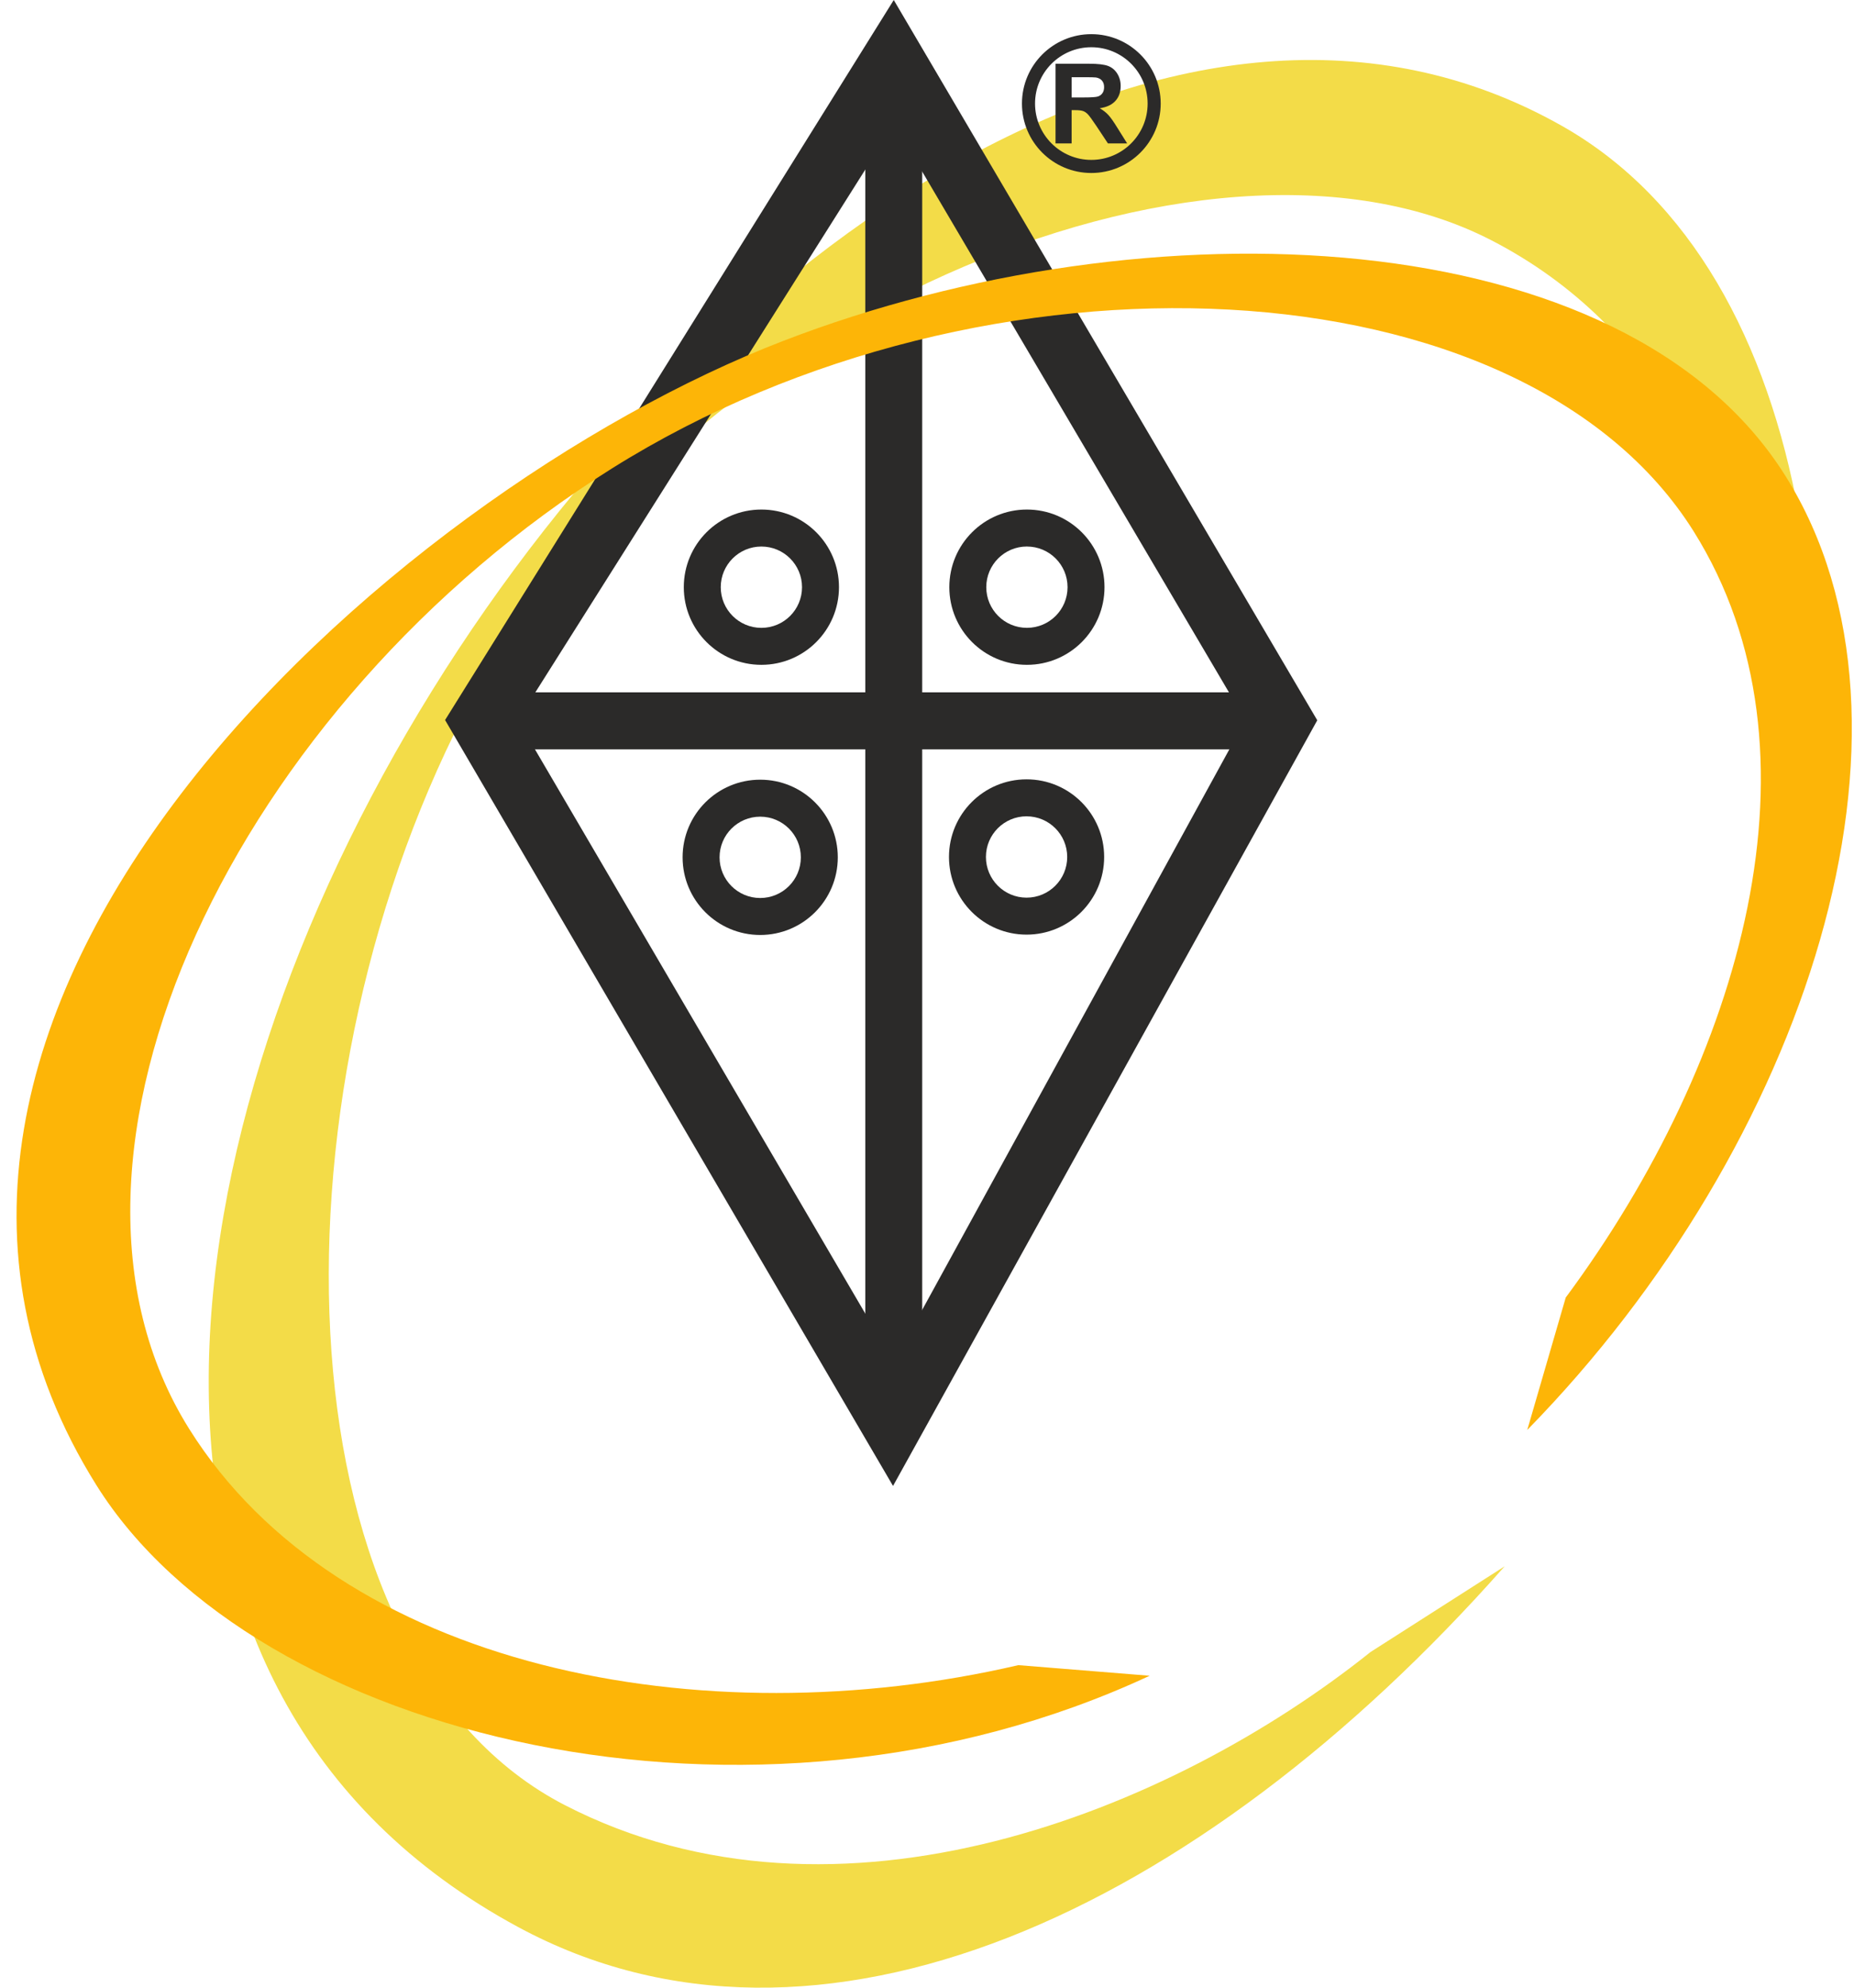
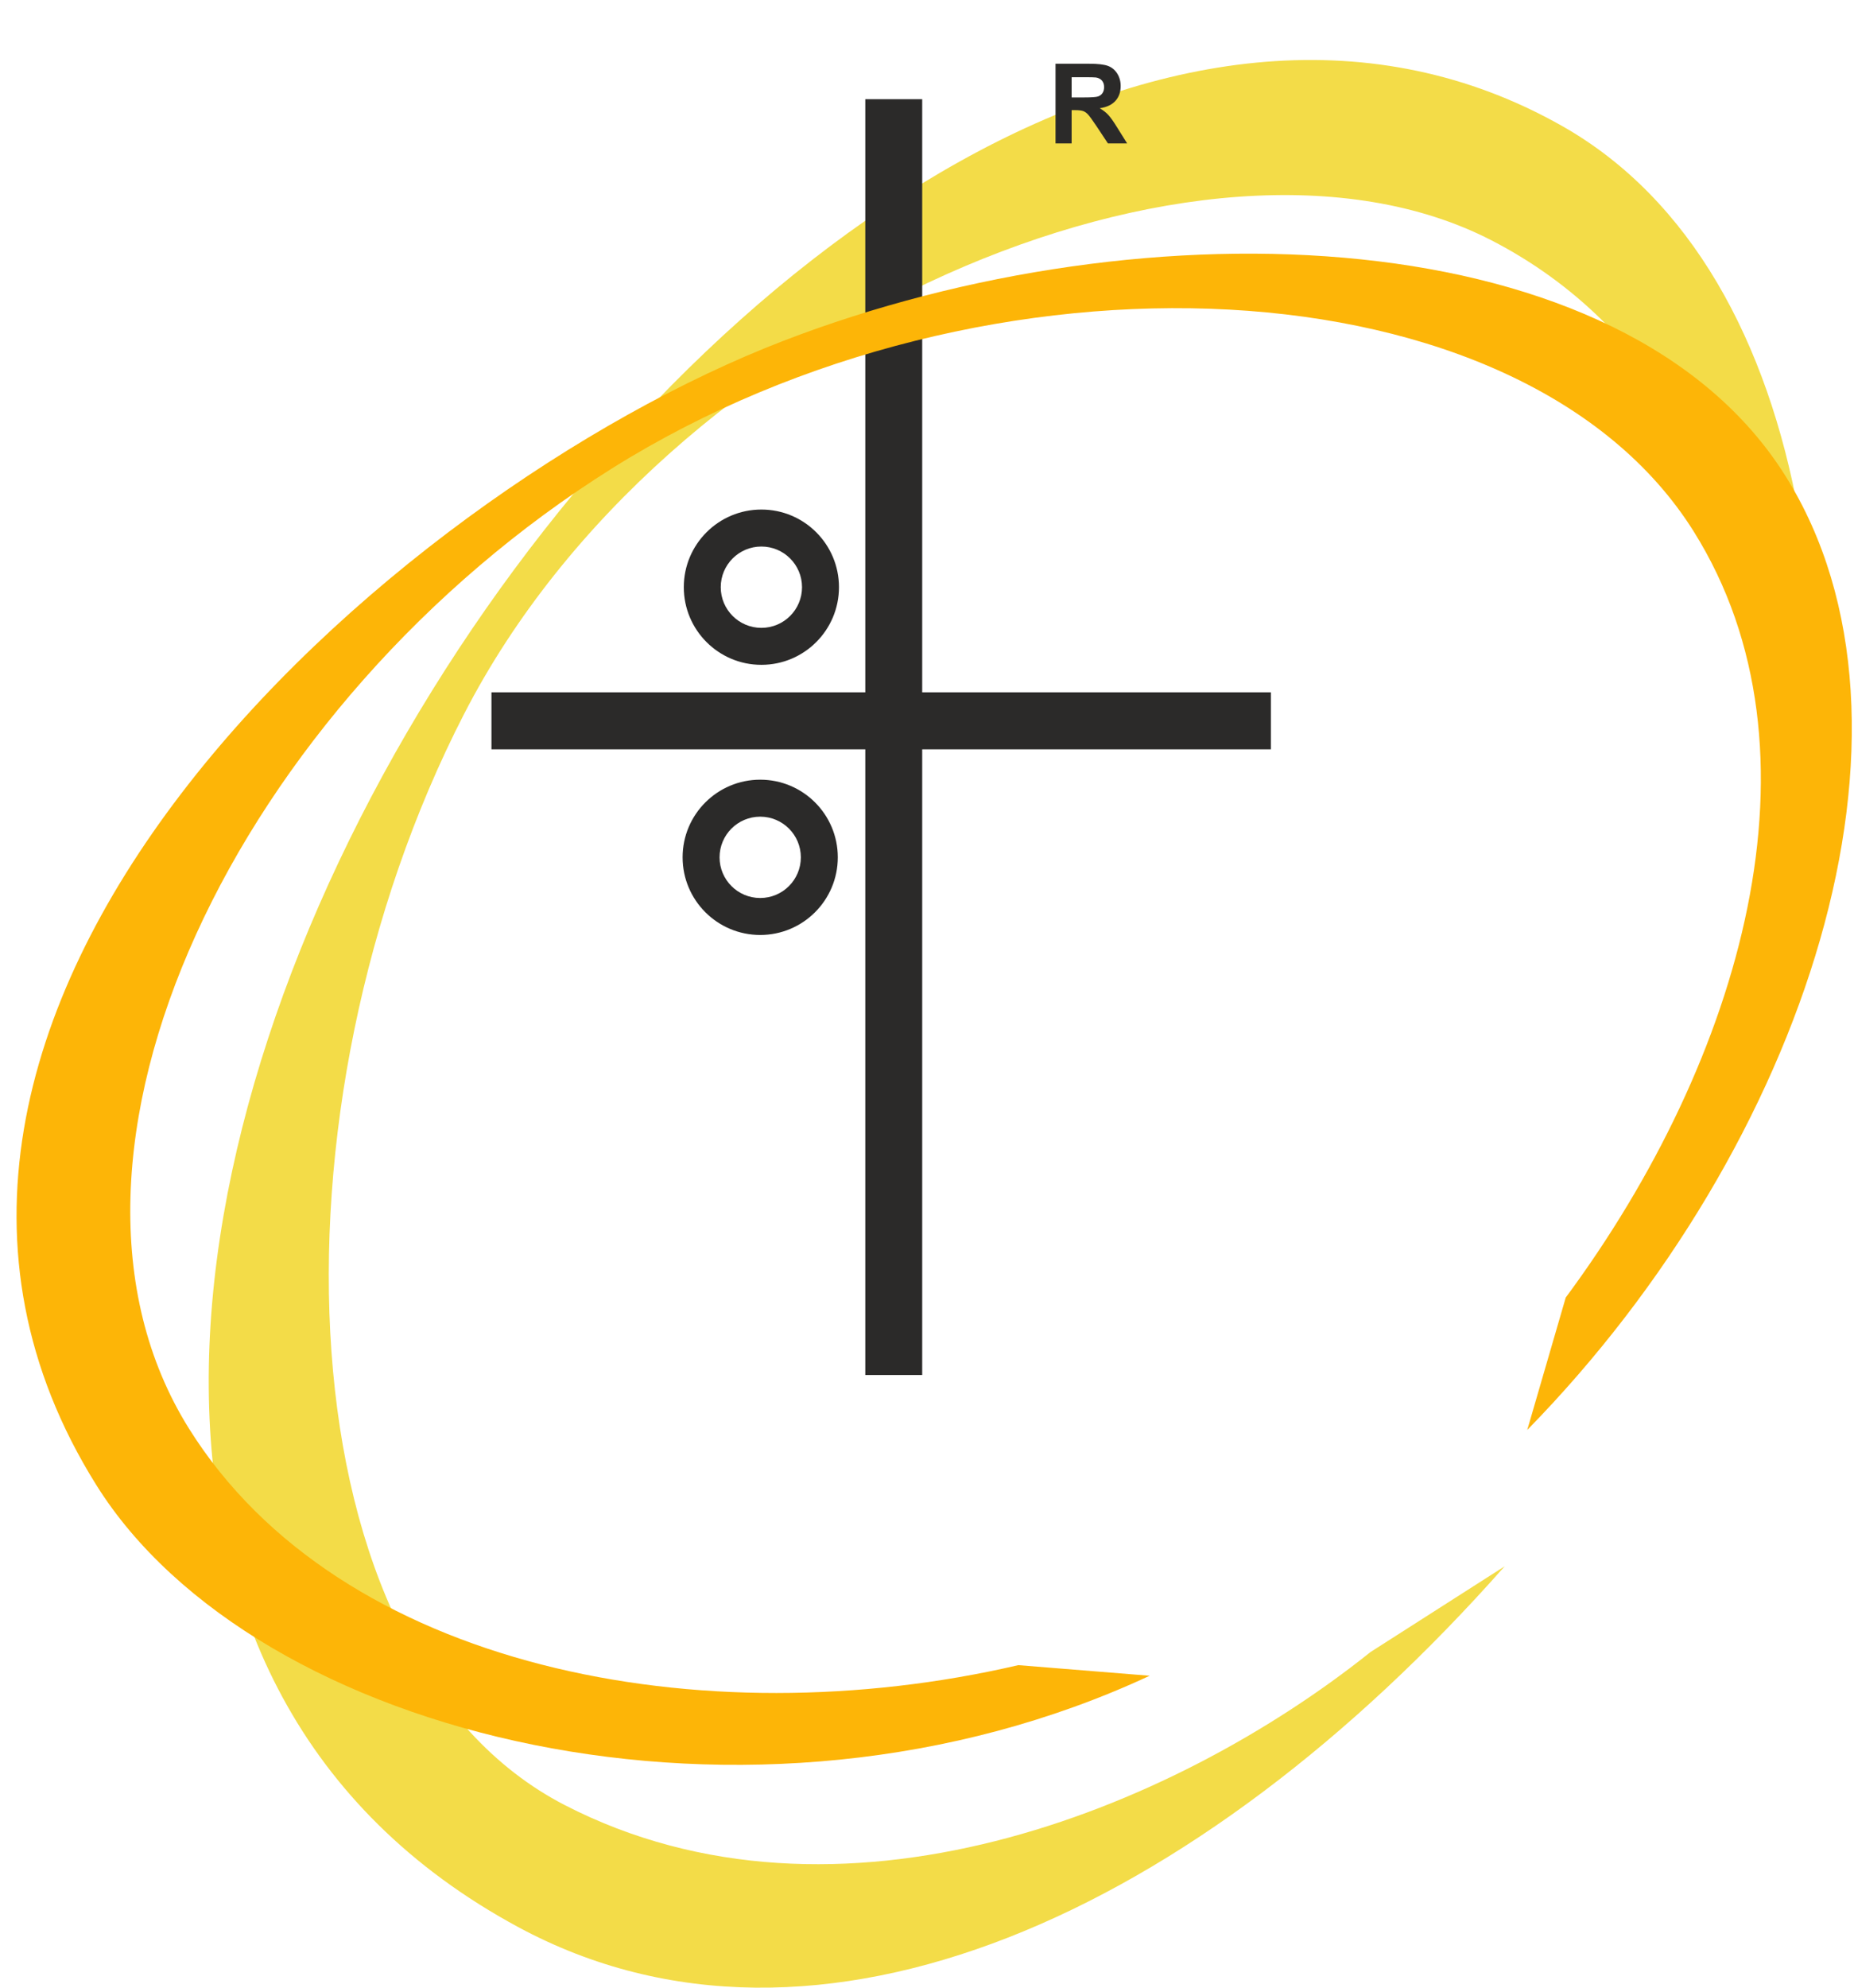
<svg xmlns="http://www.w3.org/2000/svg" width="112" height="120" viewBox="0 0 112 120" fill="none">
  <path fill-rule="evenodd" clip-rule="evenodd" d="M94.364 7.605C109.909 16.402 112.957 41.977 106.444 65.898L99.26 75.993c10.738-20.969 10.993-51.116-9.182-61.495-17.283-8.89-49.834 4.873-62.045 28.611-12.21 23.737-11.182 56.986 6.101 65.876C50.59 117.45 70.708 109.394 82.794 99.735L90.899 94.559C72.325 115.547 49.347 126.078 31.31 116.344-21.224 87.994 48.928-18.109 94.364 7.605z" fill="#f3dc48" />
-   <path fill-rule="evenodd" clip-rule="evenodd" d="M26.887 43.47 53.992.0l25.584 43.485L53.948 89.709 26.887 43.47zM31.282 43.473 54.013 7.482 75.231 43.478 53.984 82.227 31.282 43.473z" fill="#2b2a29" />
  <path d="M55.709 5.988H52.272V83.012h3.438V5.988z" fill="#2b2a29" />
  <path d="M29.689 41.799v3.44H76.774V41.799H29.689z" fill="#2b2a29" />
-   <path fill-rule="evenodd" clip-rule="evenodd" d="M47.299 20.587c22.077-8.513 50.85-7.35 60.563 8.151 9.483 15.134 1.271 40.366-15.601 57.592L94.586 78.335c10.663-14.396 16.032-33.002 7.733-46.247-10.32-16.469-42.727-17.984-65.347-3.81C14.352 42.453 1.105 69.791 11.425 86.26c9.075 14.483 30.975 18.709 50.093 14.268L69.452 101.168c-23.996 11.17-54.046 3.785-63.624-11.499C-11.963 61.277 23.393 29.805 47.299 20.587z" fill="#fdb507" />
+   <path fill-rule="evenodd" clip-rule="evenodd" d="M47.299 20.587c22.077-8.513 50.85-7.35 60.563 8.151 9.483 15.134 1.271 40.366-15.601 57.592L94.586 78.335c10.663-14.396 16.032-33.002 7.733-46.247-10.32-16.469-42.727-17.984-65.347-3.81C14.352 42.453 1.105 69.791 11.425 86.26c9.075 14.483 30.975 18.709 50.093 14.268L69.452 101.168c-23.996 11.17-54.046 3.785-63.624-11.499C-11.963 61.277 23.393 29.805 47.299 20.587" fill="#fdb507" />
  <path fill-rule="evenodd" clip-rule="evenodd" d="M45.995 30.762c2.589.0 4.687 2.099 4.687 4.687.0 2.589-2.099 4.688-4.687 4.688s-4.687-2.099-4.687-4.688c0-2.589 2.099-4.687 4.687-4.687zm0 2.233c1.356.0 2.455 1.099 2.455 2.455.0 1.356-1.099 2.455-2.455 2.455s-2.455-1.099-2.455-2.455c0-1.356 1.099-2.455 2.455-2.455z" fill="#2b2a29" />
-   <path fill-rule="evenodd" clip-rule="evenodd" d="M65.927 2.062C68.241 2.062 70.118 3.938 70.118 6.253 70.118 8.567 68.241 10.444 65.927 10.444s-4.191-1.876-4.191-4.191c0-2.315 1.876-4.191 4.191-4.191zm0 .79c1.878.0 3.401 1.522 3.401 3.4.0 1.878-1.523 3.401-3.401 3.401s-3.4-1.522-3.4-3.401c0-1.878 1.522-3.4 3.4-3.4z" fill="#2b2a29" />
  <path d="M63.764 8.657V3.848h2.045C66.323 3.848 66.697 3.892 66.93 3.978 67.164 4.064 67.35 4.218 67.49 4.438 67.63 4.66 67.7 4.912 67.7 5.196 67.7 5.558 67.595 5.855 67.383 6.09 67.172 6.325 66.856 6.473 66.435 6.535 66.645 6.657 66.817 6.791 66.952 6.938 67.089 7.084 67.273 7.345 67.503 7.719L68.09 8.657H66.929L66.233 7.607C65.983 7.234 65.812 6.999 65.719 6.902 65.627 6.806 65.53 6.739 65.427 6.703 65.323 6.667 65.159 6.649 64.935 6.649H64.738V8.657H63.764zM64.738 5.883H65.457C65.923 5.883 66.213 5.863 66.329 5.824 66.444 5.785 66.536 5.716 66.601 5.62 66.667 5.524 66.699 5.403 66.699 5.259 66.699 5.096 66.656 4.966 66.57 4.866 66.483 4.766 66.361 4.703 66.205 4.678 66.125 4.667 65.889 4.661 65.496 4.661H64.738V5.883z" fill="#2b2a29" />
-   <path fill-rule="evenodd" clip-rule="evenodd" d="M62.036 30.762c2.589.0 4.687 2.099 4.687 4.687C66.723 38.038 64.624 40.137 62.036 40.137c-2.589.0-4.687-2.099-4.687-4.688.0-2.589 2.099-4.687 4.687-4.687zm0 2.233c1.356.0 2.455 1.099 2.455 2.455C64.491 36.805 63.392 37.904 62.036 37.904c-1.356.0-2.455-1.099-2.455-2.455.0-1.356 1.099-2.455 2.455-2.455z" fill="#2b2a29" />
-   <path fill-rule="evenodd" clip-rule="evenodd" d="M62.015 47.05c2.589.0 4.687 2.099 4.687 4.687.0 2.589-2.099 4.688-4.687 4.688s-4.687-2.099-4.687-4.688c0-2.589 2.099-4.687 4.687-4.687zm0 2.233c1.356.0 2.455 1.099 2.455 2.455.0 1.356-1.099 2.455-2.455 2.455S59.56 53.093 59.56 51.737c0-1.356 1.099-2.455 2.455-2.455z" fill="#2b2a29" />
  <path fill-rule="evenodd" clip-rule="evenodd" d="M45.924 47.071c2.589.0 4.687 2.099 4.687 4.687.0 2.589-2.099 4.688-4.687 4.688-2.589.0-4.688-2.099-4.688-4.688.0-2.589 2.099-4.687 4.688-4.687zm0 2.233c1.356.0 2.455 1.099 2.455 2.455.0 1.356-1.099 2.455-2.455 2.455-1.356.0-2.455-1.099-2.455-2.455.0-1.356 1.099-2.455 2.455-2.455z" fill="#2b2a29" />
</svg>